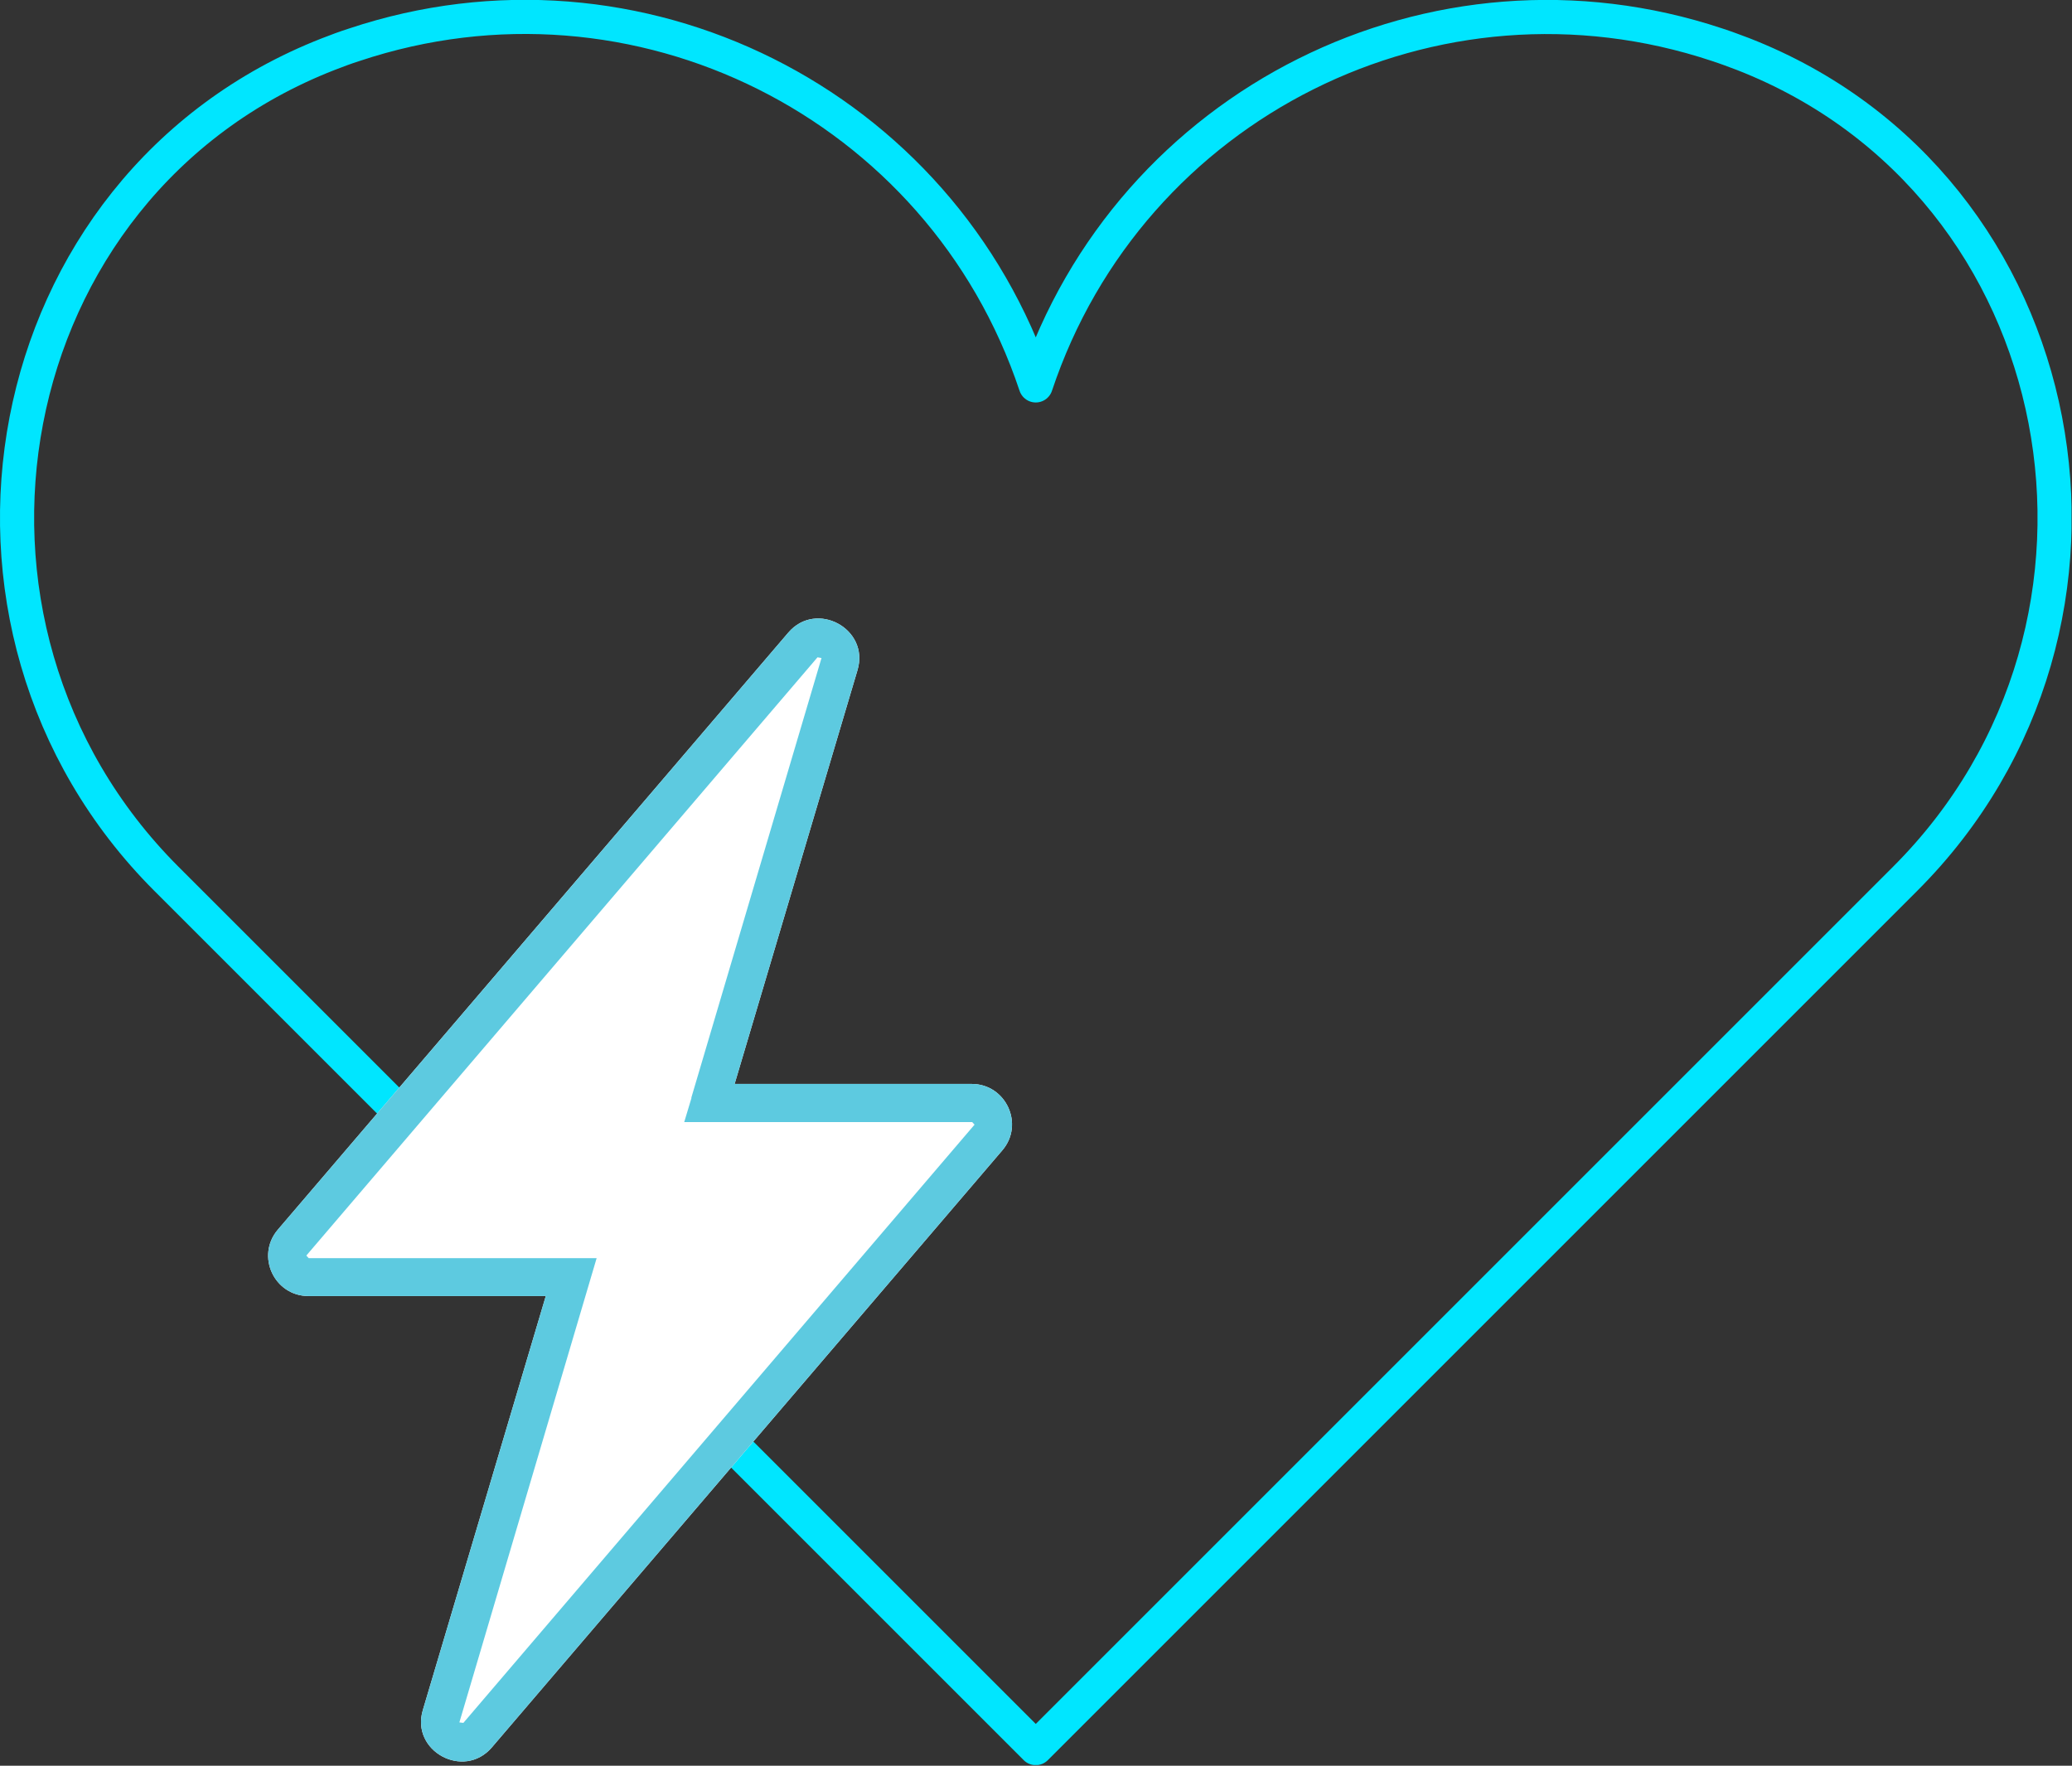
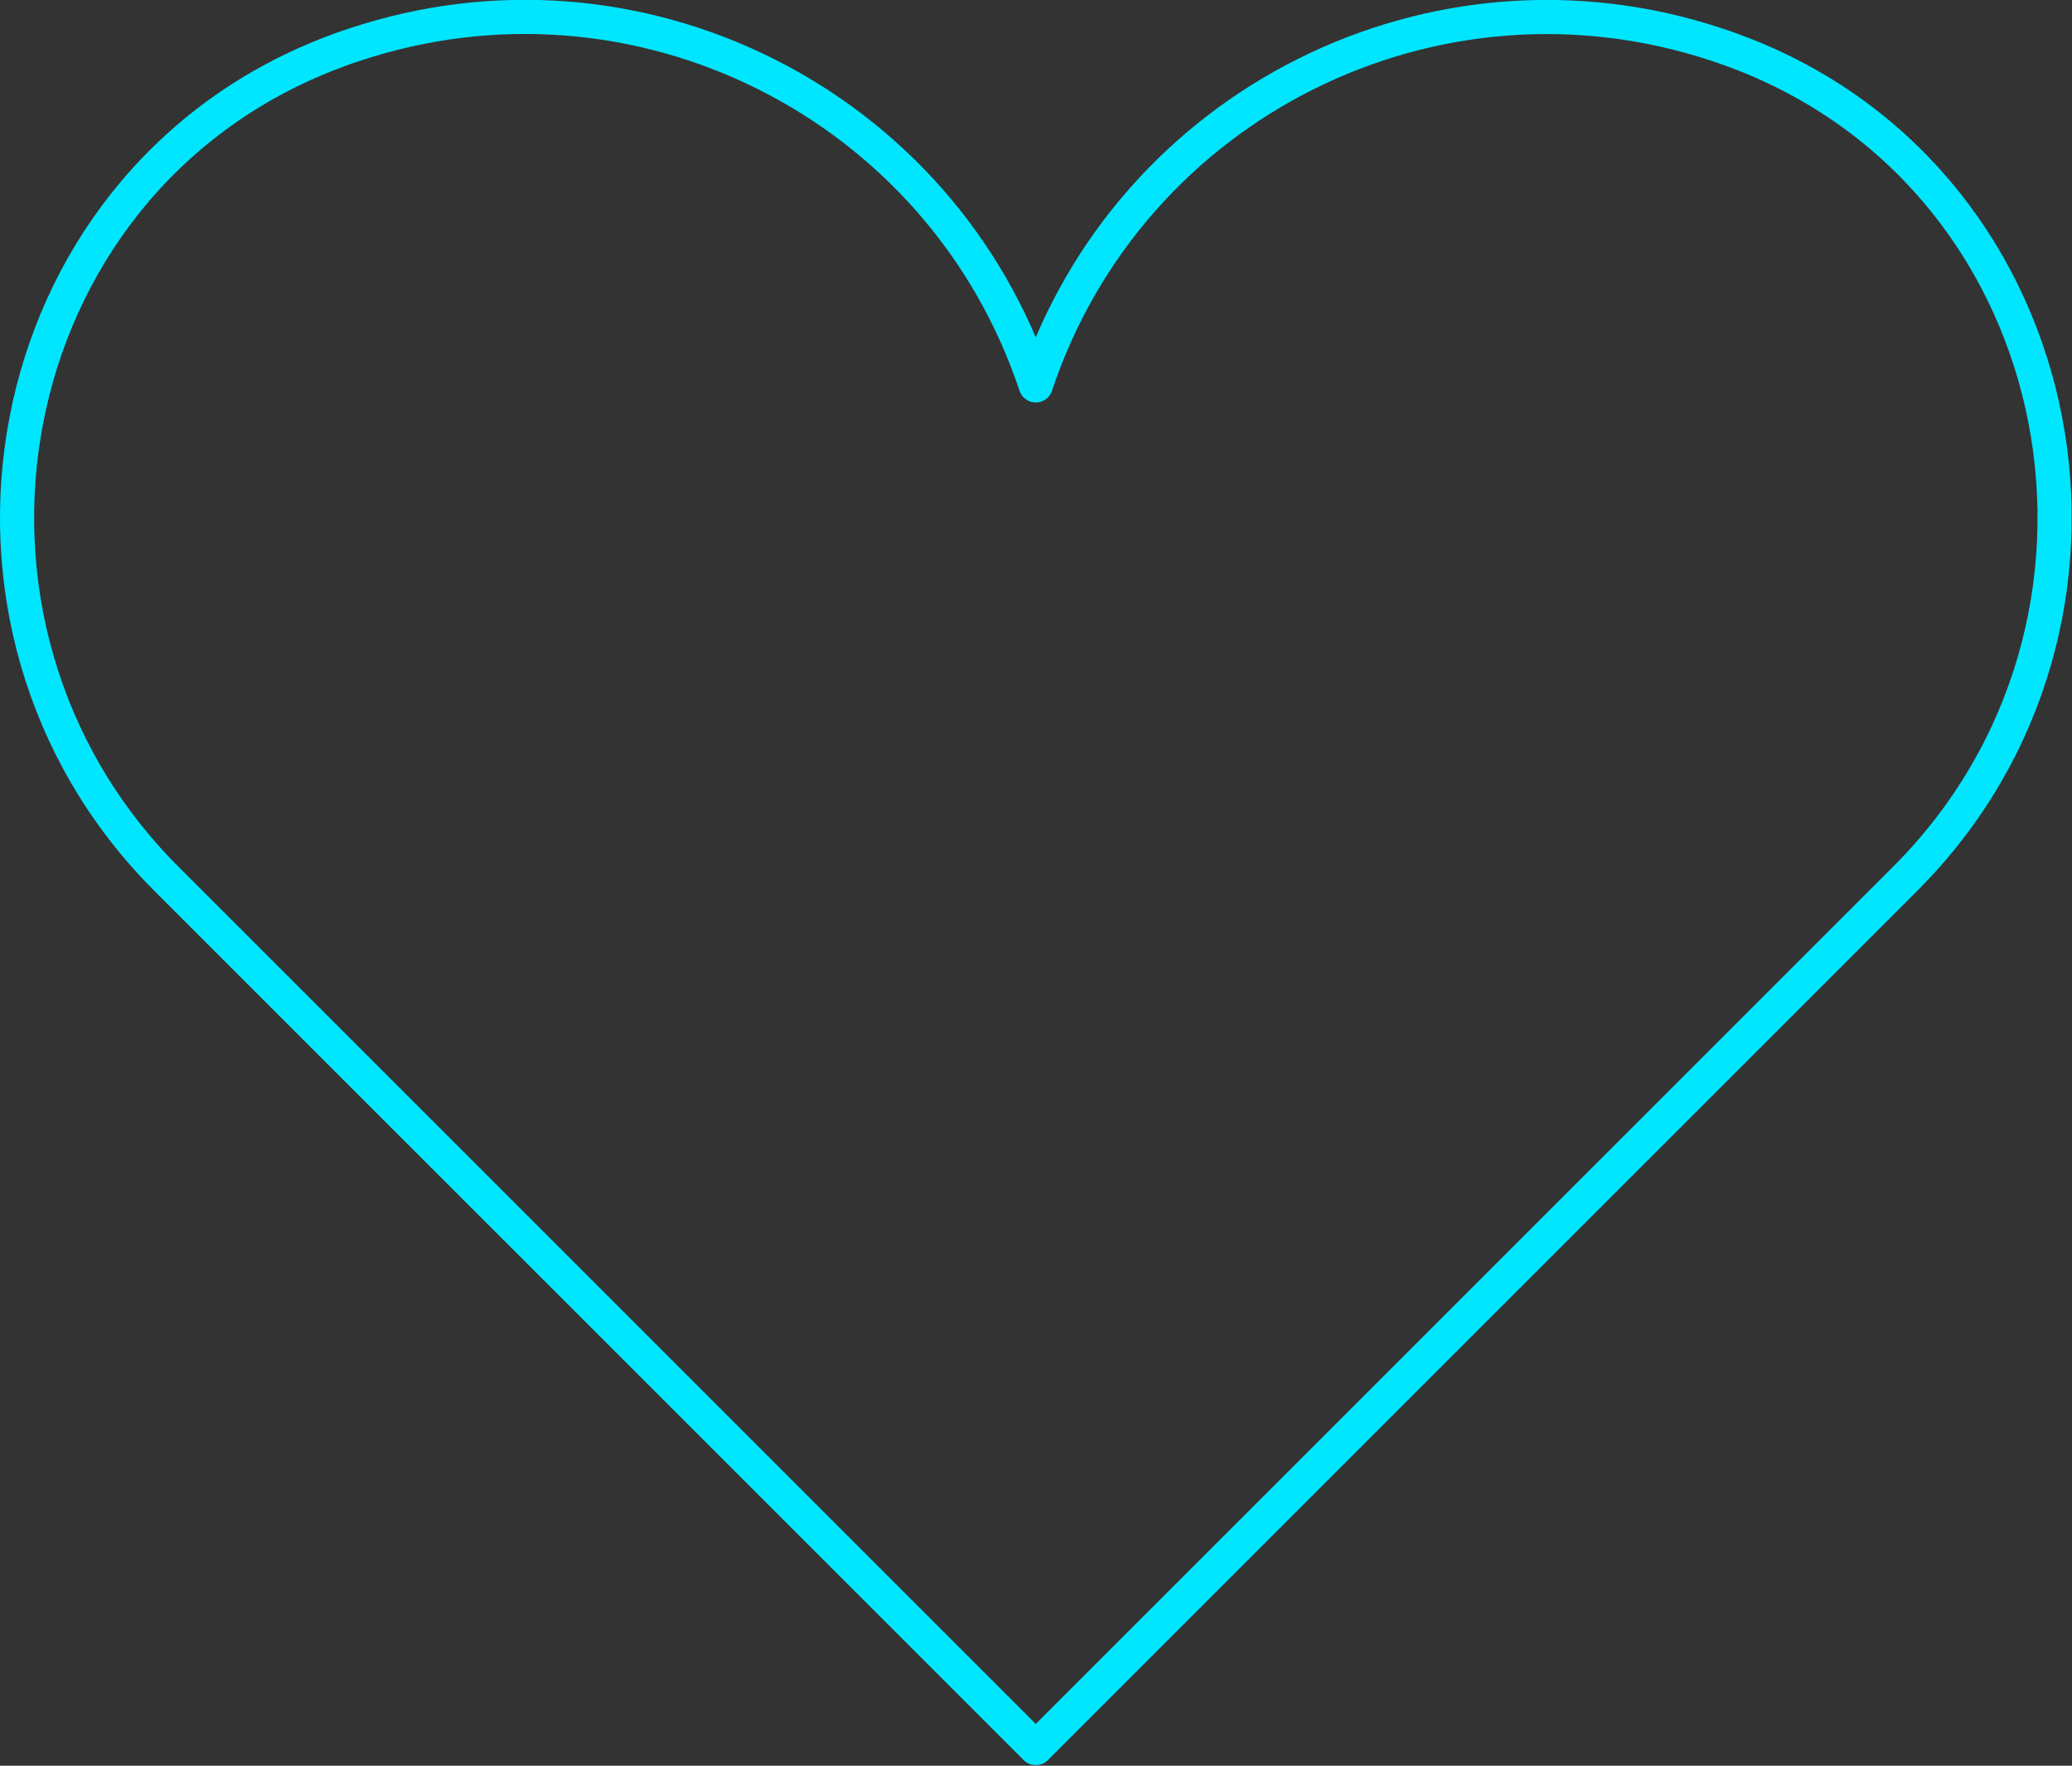
<svg xmlns="http://www.w3.org/2000/svg" width="88" height="75" viewBox="0 0 88 75" fill="none">
  <rect x="0" y="0" width="88" height="75" fill="#333333" stroke="none" />
  <g clip-path="url(#clip0_1312_1307)">
    <path d="M43.99 74.25L7.07 37.33C-3.73 26.53 -0.29 7.86 13.94 2.3C14.3 2.16 14.67 2.02 15.05 1.9C27.04 -2.1 39.99 4.38 43.99 16.37C47.99 4.38 60.94 -2.09 72.93 1.9C73.3 2.02 73.67 2.16 74.04 2.3C88.27 7.86 91.72 26.52 80.92 37.32L44 74.24L43.99 74.25Z" stroke="#00E6FF" stroke-width="1.45" stroke-linecap="round" stroke-linejoin="round" />
-     <path fill-rule="evenodd" clip-rule="evenodd" d="M36.42 28.46L31.2 46.04H41.27C42.72 46.04 43.52 47.75 42.57 48.86L20.89 74.22C19.7 75.61 17.43 74.38 17.96 72.63L23.18 55.05H13.1C11.65 55.05 10.85 53.35 11.8 52.23L33.48 26.87C34.67 25.48 36.94 26.71 36.42 28.46Z" fill="white" />
-     <path fill-rule="evenodd" clip-rule="evenodd" d="M36.42 28.46L31.2 46.04H41.27C42.72 46.04 43.52 47.75 42.57 48.86L20.89 74.22C19.7 75.61 17.43 74.38 17.96 72.63L23.18 55.05H13.1C11.65 55.05 10.85 53.35 11.8 52.23L33.48 26.87C34.67 25.48 36.94 26.71 36.42 28.46ZM29.36 46.63L34.89 27.95L34.72 27.92L13.01 53.33L13.11 53.44H25.34L19.51 73.16L19.68 73.18L41.39 47.77L41.29 47.66H29.06L29.37 46.63H29.36Z" fill="#5DCAE0" />
  </g>
  <defs>
    <clipPath id="clip0_1312_1307">
      <rect width="87.98" height="74.97" fill="white" />
    </clipPath>
  </defs>
</svg>